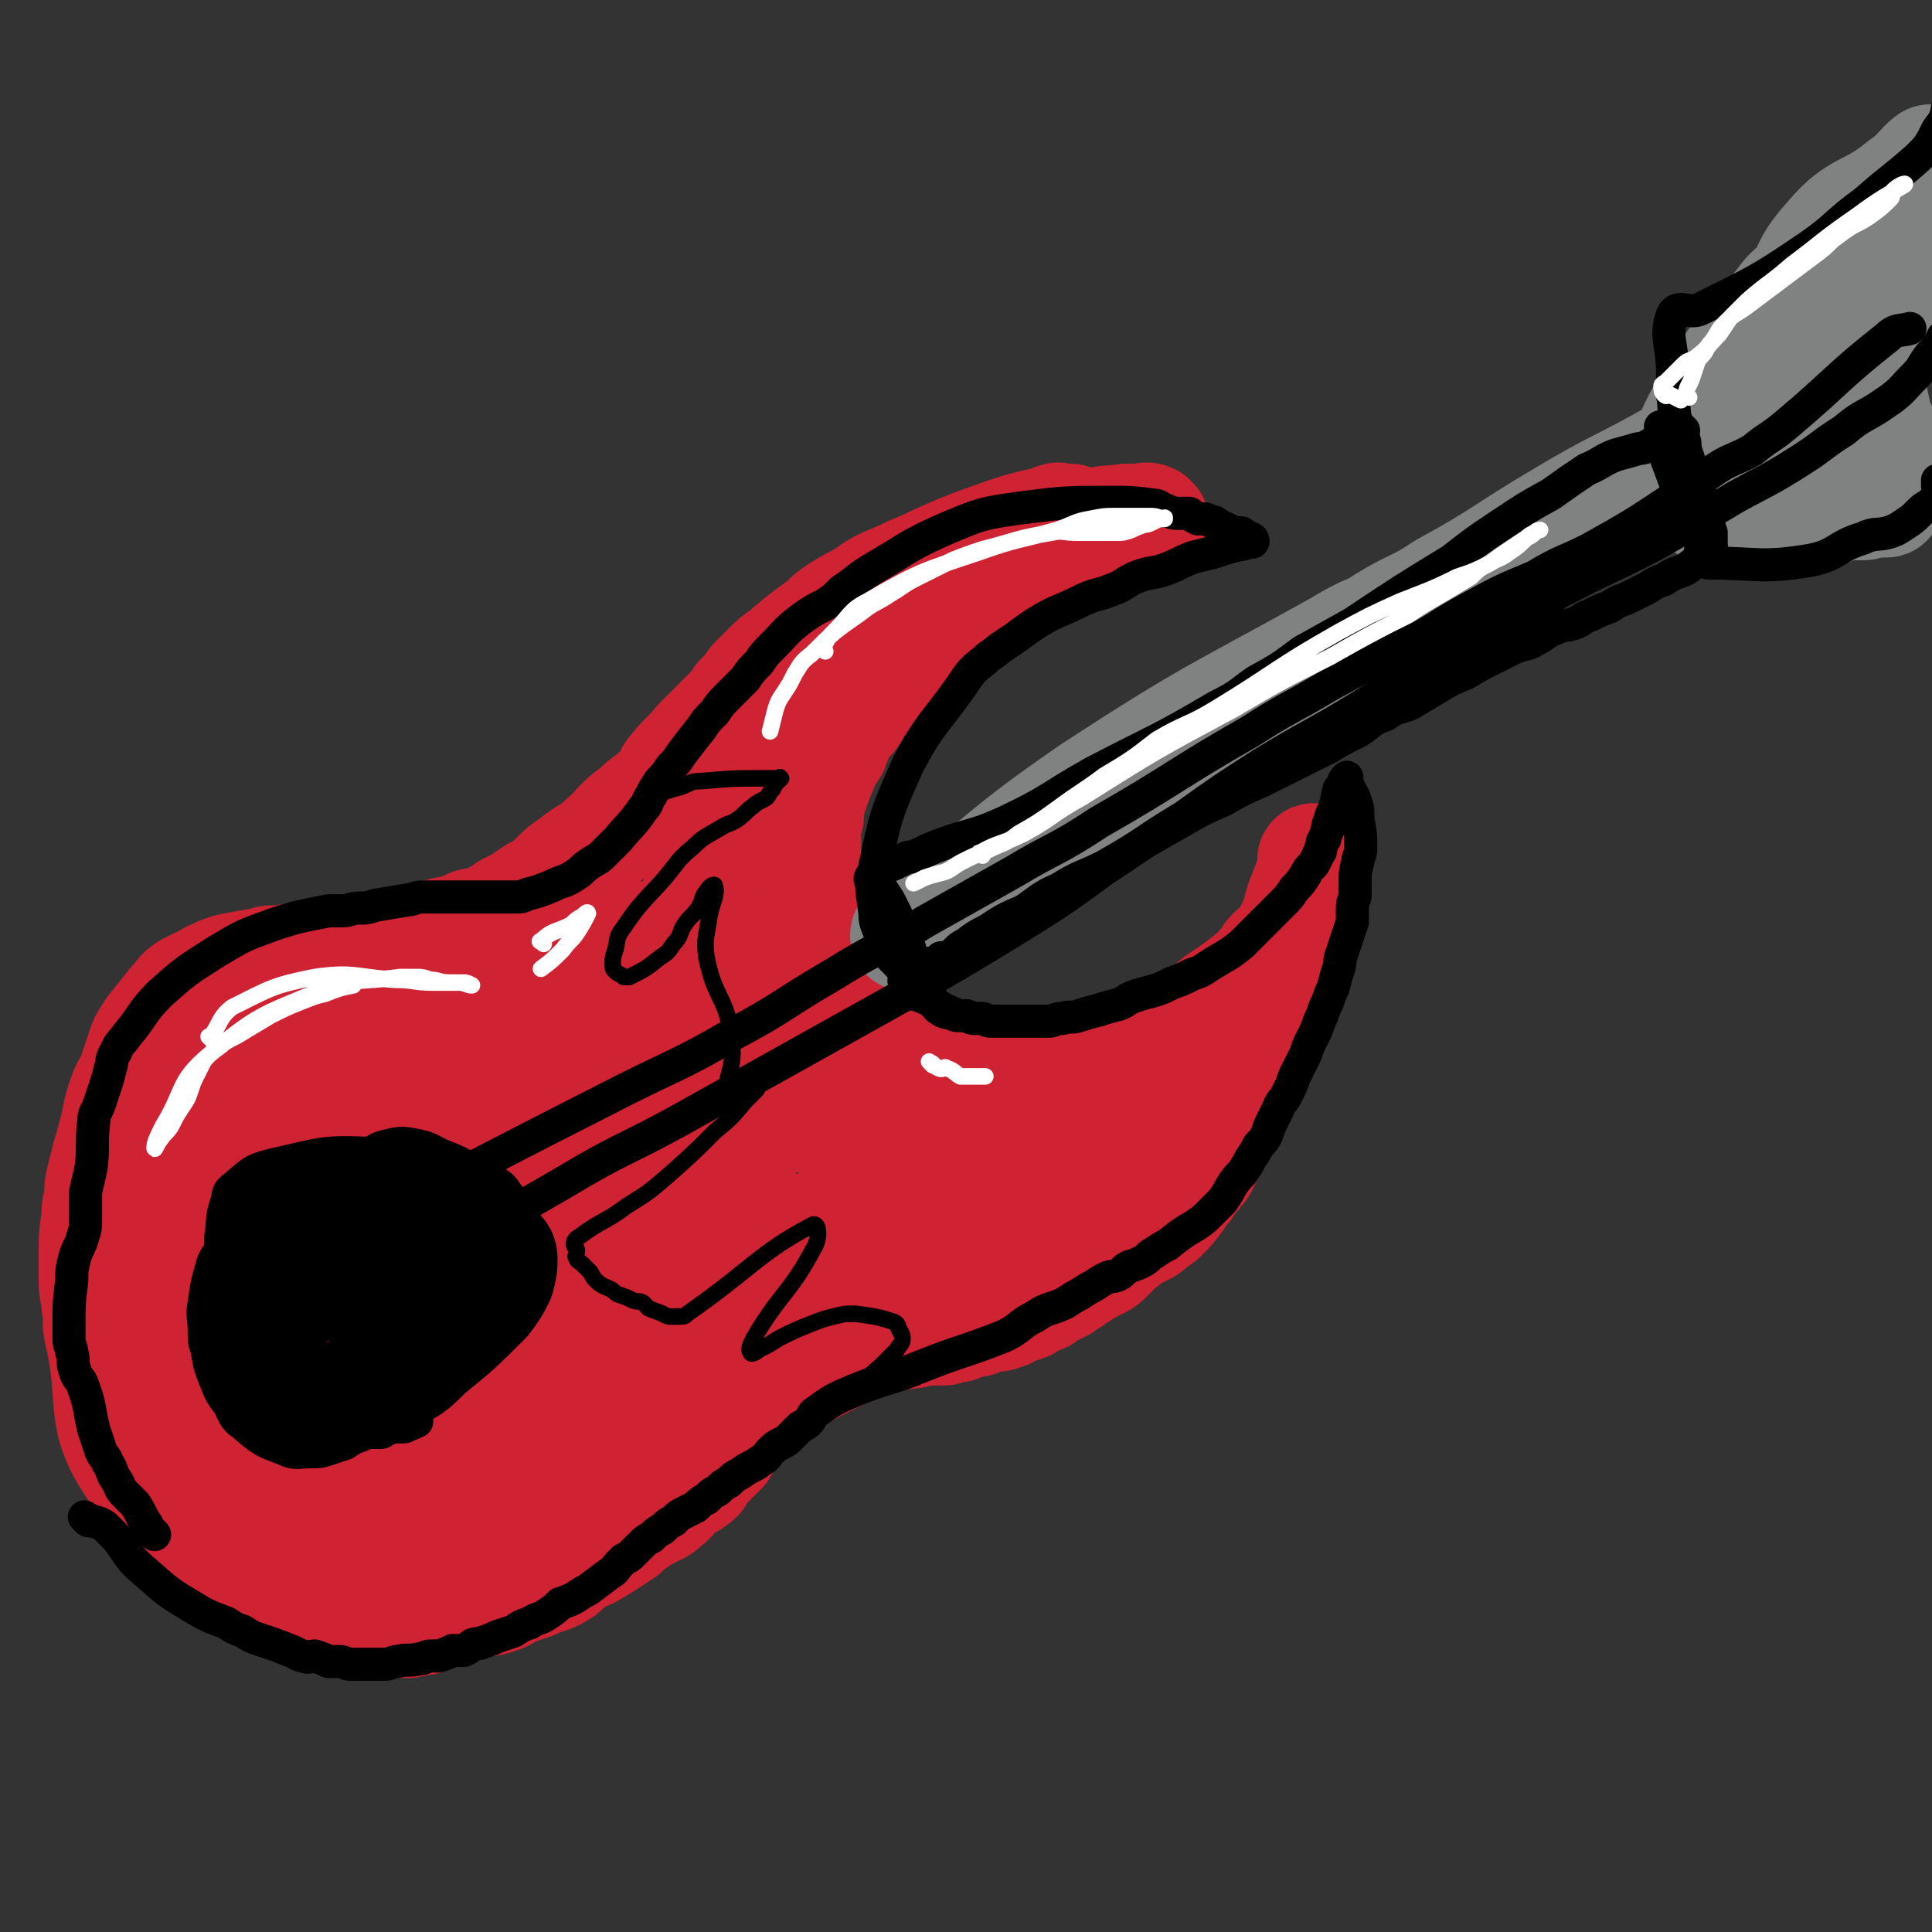
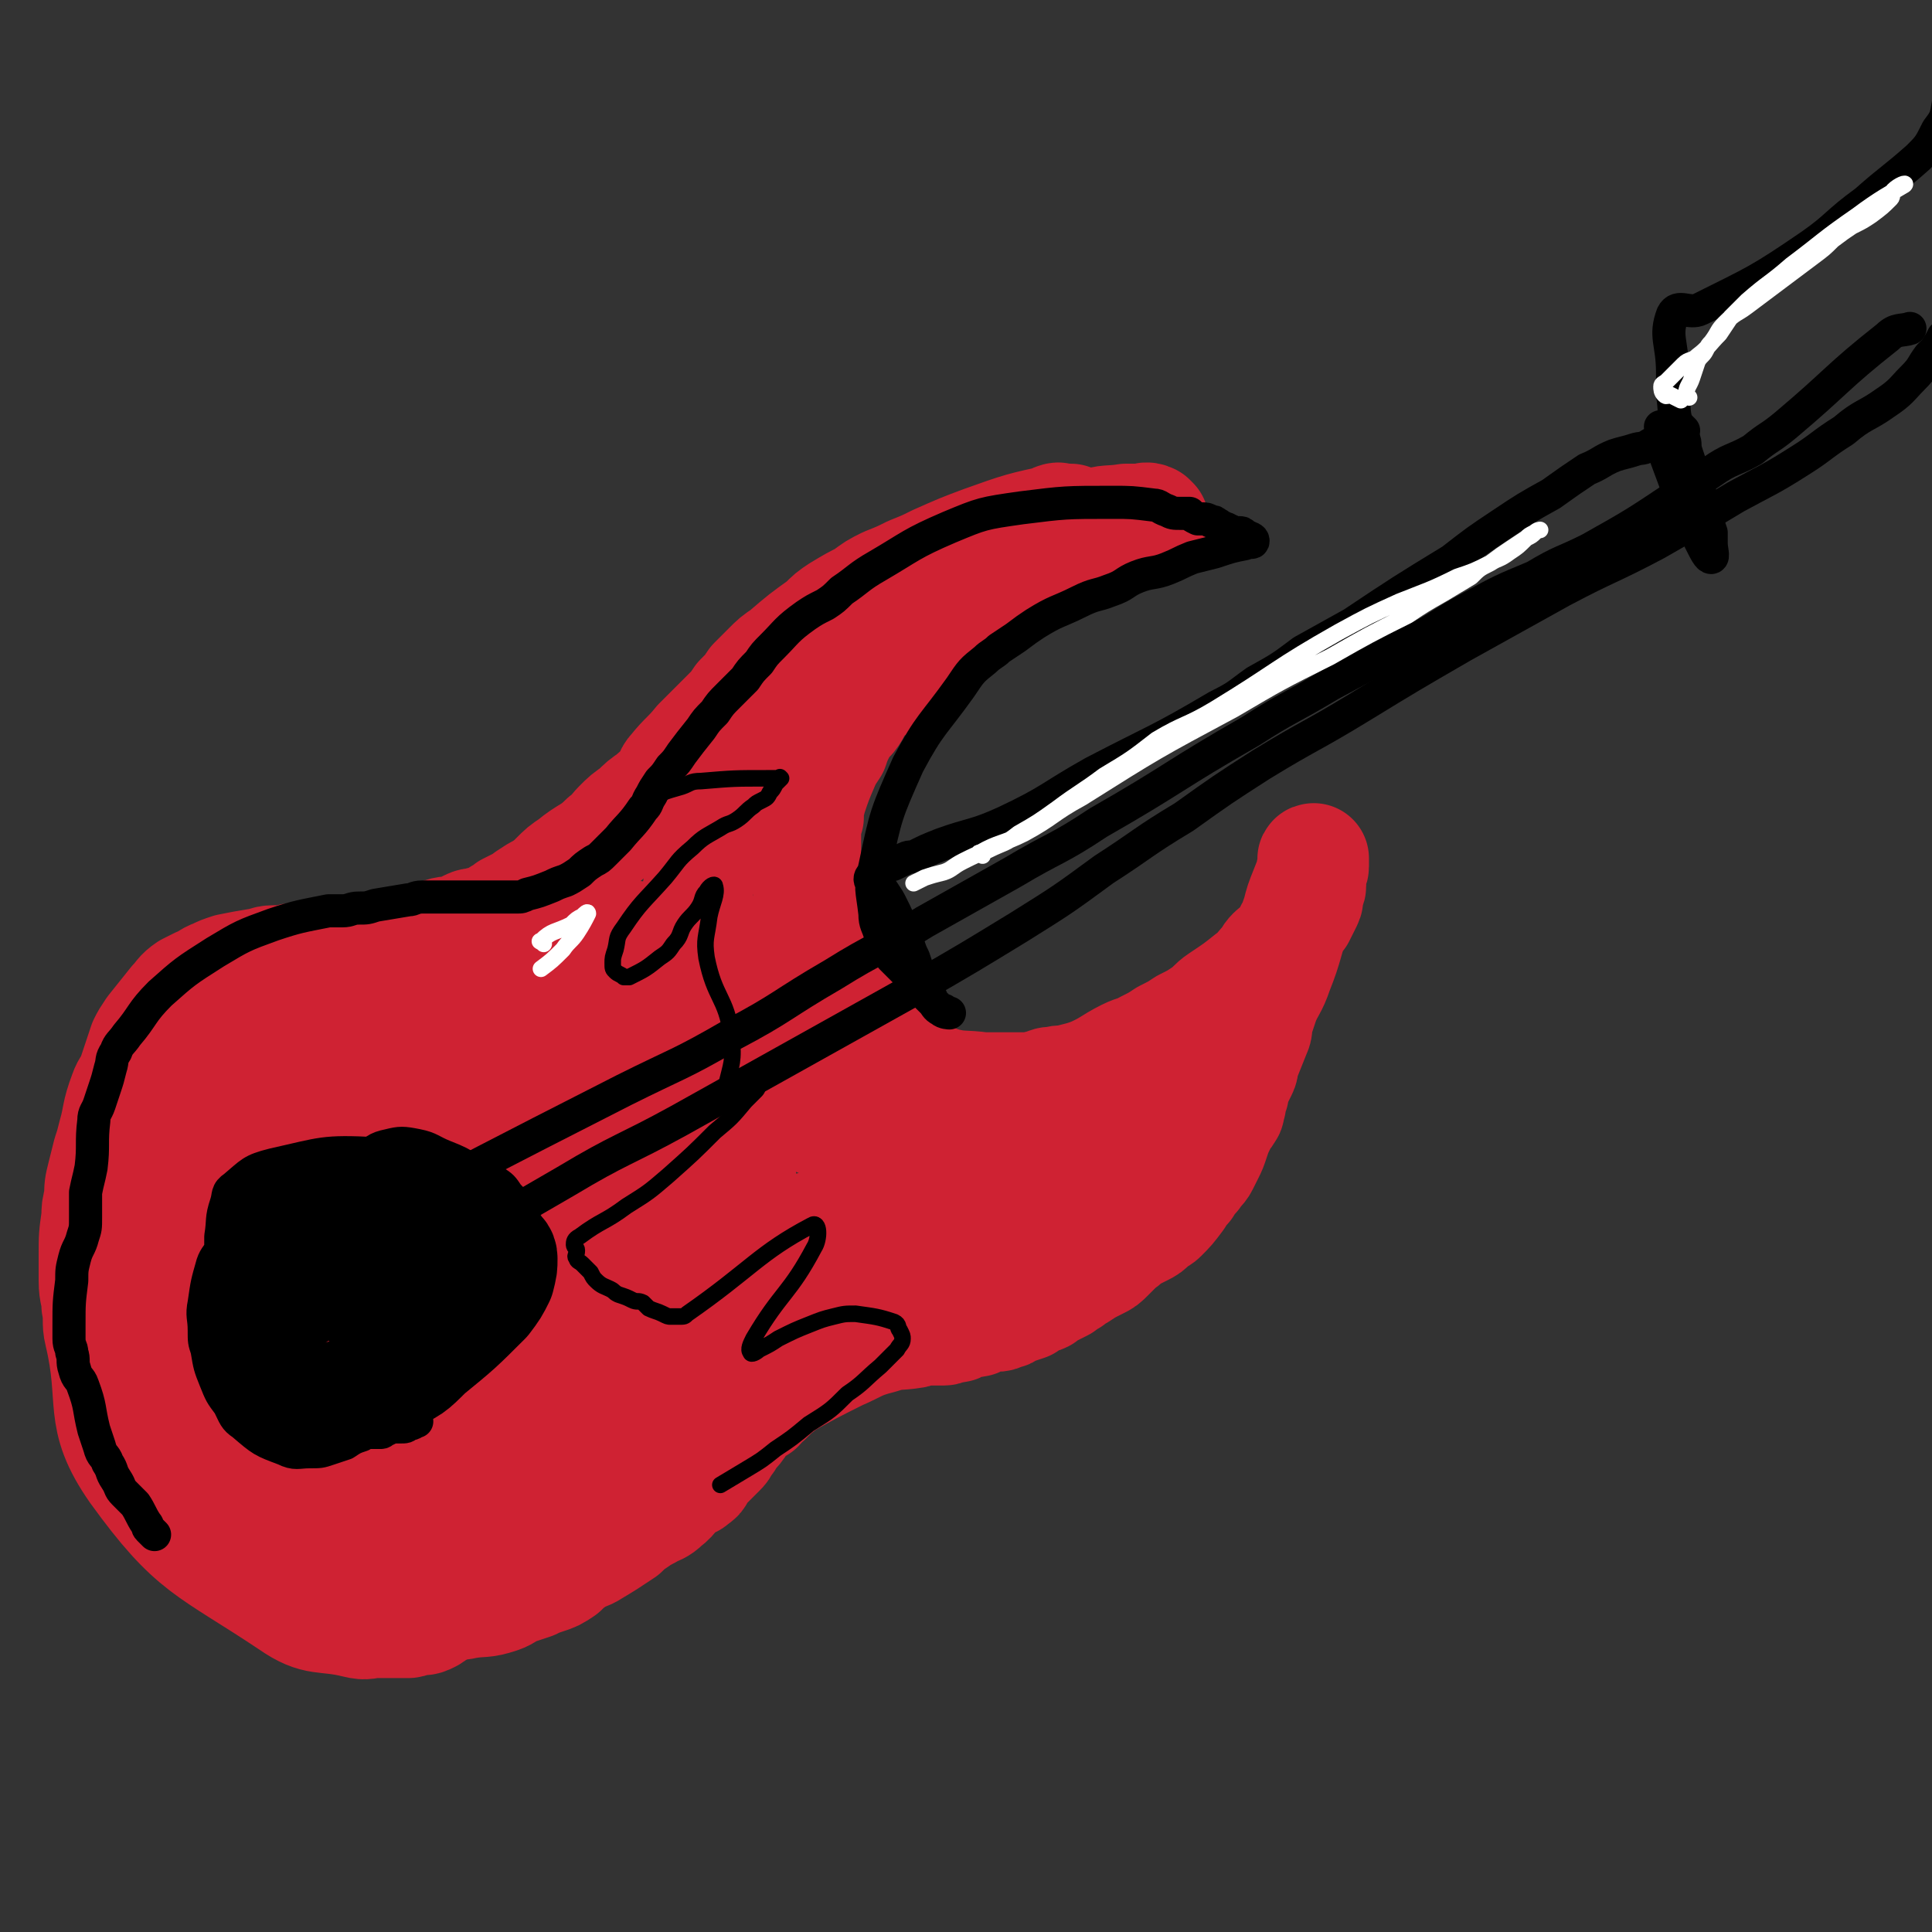
<svg xmlns="http://www.w3.org/2000/svg" viewBox="0 0 700 700" version="1.1">
  <rect x="0" y="0" width="700" height="700" fill="#333333" stroke="none" />
  <g fill="none" stroke="#CF2233" stroke-width="40" stroke-linecap="round" stroke-linejoin="round">
    <path d="M418,189c-1,-1 -1,-1 -1,-1 -2,-1 -2,0 -4,0 -3,0 -3,0 -5,0 -6,1 -7,0 -12,2 -10,4 -9,5 -18,11 -5,3 -5,3 -9,6 -5,3 -6,3 -10,6 -6,4 -6,4 -10,7 -5,4 -5,4 -9,7 -4,3 -4,3 -7,6 -6,6 -6,6 -12,12 -2,2 -2,2 -3,4 -3,2 -3,2 -5,4 -3,3 -2,3 -4,6 -2,3 -3,2 -4,5 -2,4 -2,4 -3,7 -2,3 -2,3 -3,5 -3,7 -3,7 -5,13 -1,4 -1,4 -1,7 -1,3 -1,3 -1,6 0,4 0,4 0,7 0,3 0,3 0,5 0,5 1,5 1,9 0,4 -1,4 0,8 2,8 2,7 5,14 1,4 2,4 3,7 2,3 1,3 3,6 2,3 2,3 4,5 2,3 2,3 4,5 7,8 6,9 14,16 7,5 7,5 15,8 7,2 8,1 15,2 5,0 5,0 9,0 3,0 3,0 5,0 2,0 2,0 3,0 3,0 3,-1 5,-1 2,-1 2,-1 4,-1 3,-1 3,0 6,-1 4,-1 4,-1 7,-2 7,-3 7,-4 13,-7 4,-2 4,-1 7,-3 4,-2 4,-2 7,-4 4,-2 4,-2 7,-4 4,-2 4,-2 7,-4 3,-2 3,-3 6,-5 6,-4 6,-4 11,-8 3,-2 3,-3 5,-5 2,-2 1,-2 3,-4 2,-2 3,-1 4,-3 1,-2 1,-2 2,-4 1,-2 1,-2 2,-3 1,-2 1,-2 2,-3 1,-2 1,-2 2,-4 1,-2 1,-2 1,-3 0,-1 0,-1 0,-2 0,-1 1,-1 1,-2 0,-2 0,-2 0,-3 0,-1 0,-1 0,-2 0,-1 1,-1 1,-2 0,-1 0,-1 0,-2 0,0 0,0 0,0 0,0 0,0 0,-1 -1,0 0,1 0,1 -1,5 -1,5 -3,10 -2,5 -2,5 -3,9 -4,11 -3,11 -7,21 -2,6 -3,6 -5,11 -1,3 -1,3 -2,6 -1,3 0,3 -1,5 -2,5 -2,5 -4,10 -1,2 0,2 -1,4 -1,2 -1,2 -2,4 -1,2 -1,2 -1,4 -1,2 -1,2 -1,4 -1,2 0,2 -1,3 -1,2 -1,1 -2,3 -2,4 -2,4 -3,7 -1,3 -1,3 -2,5 -1,2 -1,2 -2,4 -1,2 -2,2 -3,4 -2,2 -2,2 -3,4 -2,2 -2,2 -3,4 -3,4 -3,4 -6,7 -1,1 -2,1 -3,2 -2,2 -2,2 -4,3 -2,1 -2,1 -4,2 -2,1 -2,2 -4,3 -2,2 -2,2 -4,4 -2,2 -2,2 -4,3 -4,2 -4,2 -7,4 -2,1 -2,1 -3,2 -2,1 -2,1 -3,2 -2,1 -2,1 -4,2 -2,1 -2,1 -3,2 -2,1 -2,0 -3,1 -2,1 -2,1 -3,2 -3,1 -3,1 -6,2 -1,1 -1,1 -2,1 -2,1 -2,1 -3,1 -2,0 -2,0 -4,0 -1,0 -1,1 -2,1 -1,1 -1,1 -2,1 -1,0 -1,0 -2,0 -2,0 -2,0 -3,1 -1,1 -1,1 -2,1 -1,0 -1,0 -2,0 -1,0 -1,1 -2,1 -2,0 -2,0 -3,0 -1,0 -1,0 -2,0 -2,0 -2,0 -3,0 -2,0 -2,1 -3,1 -6,1 -6,0 -12,2 -8,2 -8,3 -15,6 -10,5 -10,5 -19,10 -4,3 -4,3 -7,6 -2,1 -2,2 -3,3 -2,1 -2,1 -3,2 -2,1 -2,2 -3,3 -2,3 -2,3 -4,5 -1,2 -1,2 -2,3 -1,2 -1,2 -2,3 -2,2 -2,2 -3,3 -2,2 -2,2 -3,3 -2,2 -1,3 -3,4 -2,2 -2,1 -4,2 -4,3 -3,4 -7,7 -2,2 -3,2 -5,3 -3,2 -3,1 -5,3 -3,2 -3,2 -5,4 -6,4 -6,4 -11,7 -3,2 -3,1 -6,3 -3,2 -3,2 -5,4 -3,2 -3,2 -6,3 -3,1 -3,1 -5,2 -3,1 -3,1 -6,2 -3,1 -3,2 -6,3 -6,2 -6,1 -12,2 -4,1 -4,0 -8,1 -4,0 -4,1 -7,1 -4,0 -4,0 -8,0 -4,0 -4,0 -7,0 -4,0 -5,0 -8,-1 -9,-3 -9,-3 -17,-6 -5,-2 -5,-2 -9,-4 -5,-3 -4,-3 -8,-5 -4,-3 -4,-3 -8,-5 -4,-3 -4,-2 -7,-5 -7,-6 -7,-6 -13,-12 -4,-4 -4,-4 -6,-7 -3,-5 -3,-5 -5,-9 -8,-17 -11,-16 -14,-33 -3,-18 0,-18 0,-36 0,-15 -1,-16 0,-31 1,-9 2,-9 4,-18 2,-8 2,-8 5,-16 1,-4 1,-4 3,-7 2,-4 3,-4 5,-7 3,-3 2,-3 5,-6 3,-3 3,-3 6,-5 3,-2 3,-2 5,-4 3,-2 3,-2 6,-3 7,-4 7,-4 14,-7 4,-2 4,-2 8,-3 4,-1 4,-1 8,-2 4,-1 4,-1 7,-2 3,-1 3,-1 6,-1 4,-1 4,0 7,-1 3,-1 3,-1 5,-2 6,-2 6,-1 11,-3 3,-1 3,-1 5,-2 3,-1 3,-1 6,-2 3,-1 3,0 6,-1 2,-1 2,-1 4,-2 2,-1 2,0 4,-1 4,-1 4,-1 7,-3 2,-1 2,-1 3,-2 2,-1 2,-1 4,-2 2,-1 2,-1 3,-2 3,-2 3,-2 5,-3 3,-2 3,-2 5,-4 3,-3 3,-3 6,-5 6,-5 7,-4 12,-9 3,-2 3,-3 5,-5 3,-3 3,-3 6,-5 3,-3 3,-3 6,-5 3,-3 3,-2 5,-5 2,-2 1,-3 3,-5 4,-5 5,-5 9,-10 3,-3 3,-3 5,-5 3,-3 3,-3 5,-5 3,-3 3,-3 5,-6 3,-3 3,-3 5,-6 3,-3 3,-3 5,-5 3,-3 3,-3 6,-5 7,-6 7,-6 14,-11 3,-3 3,-3 6,-5 5,-3 5,-3 9,-5 4,-3 4,-3 8,-5 5,-2 5,-2 9,-4 5,-2 5,-2 9,-4 9,-4 9,-4 17,-7 14,-5 14,-5 28,-8 2,0 4,0 4,0 0,0 -2,0 -4,0 -1,0 -2,0 -2,0 0,0 2,-1 2,0 1,1 1,2 1,4 " />
    <path d="M292,255c-1,-1 -1,-2 -1,-1 -3,3 -3,3 -6,7 -2,3 -3,3 -4,5 -8,13 -8,13 -15,26 -6,11 -7,11 -11,23 -2,5 -2,6 -3,12 -1,6 0,6 -1,12 -1,5 -2,5 -2,10 0,5 -1,5 0,9 1,3 1,3 2,5 6,11 5,11 12,21 5,5 5,4 11,8 5,5 5,5 12,8 7,5 7,5 15,8 8,4 7,4 16,7 8,3 8,2 17,4 8,2 8,3 16,3 14,1 14,0 28,-1 6,0 6,-1 11,-2 5,-1 5,-2 10,-3 4,-2 4,-2 8,-3 3,-1 3,-1 6,-2 2,-1 1,-2 3,-3 2,-1 4,-1 4,-1 0,0 -3,1 -5,1 -4,1 -4,0 -7,1 -5,1 -5,2 -9,2 -5,1 -5,0 -10,0 -7,0 -7,0 -14,0 -7,0 -7,0 -15,0 -7,-1 -7,-1 -14,-2 -7,-1 -7,-1 -14,-2 -6,-1 -6,-1 -12,-3 -10,-4 -10,-3 -20,-8 -5,-3 -5,-3 -9,-6 -3,-3 -3,-4 -5,-7 -3,-3 -3,-3 -5,-6 -2,-4 -2,-4 -3,-8 -2,-4 -2,-4 -3,-7 -3,-8 -3,-8 -6,-16 0,-1 0,-2 -1,-2 -9,-2 -10,-1 -19,-2 -11,-1 -10,-2 -20,-3 -5,0 -5,0 -9,0 -4,0 -4,0 -7,0 -4,0 -4,0 -7,0 -3,0 -3,-1 -5,-1 -5,-1 -5,-1 -10,-1 -2,0 -2,0 -3,0 -2,0 -2,0 -4,0 -1,0 -1,0 -2,0 -2,0 -2,0 -3,0 -1,0 -1,1 -2,1 -2,0 -2,0 -3,0 -2,0 -2,0 -3,0 -2,0 -2,1 -3,1 -2,0 -2,0 -4,0 -2,0 -2,0 -4,0 -2,0 -2,0 -4,0 -4,1 -4,2 -8,3 -3,1 -3,0 -5,0 -4,1 -4,1 -7,2 -3,0 -3,0 -5,0 -3,0 -3,0 -6,1 -6,1 -6,1 -11,2 -3,0 -3,0 -6,0 -3,0 -3,1 -5,1 -2,0 -2,0 -4,0 -3,0 -3,1 -5,1 -6,1 -6,1 -11,2 -3,1 -3,1 -5,2 -3,1 -3,2 -6,3 -2,1 -2,1 -4,2 -3,2 -3,3 -5,5 -4,5 -4,5 -8,10 -2,3 -2,3 -3,5 -1,3 -1,3 -2,6 -1,3 -1,3 -2,6 -1,3 -2,3 -3,6 -3,8 -2,8 -4,15 -1,4 -1,4 -2,7 -1,4 -1,4 -2,8 -1,4 -1,4 -1,8 -1,4 -1,4 -1,7 -1,7 -1,7 -1,14 0,5 0,5 0,9 0,5 1,5 1,9 1,5 0,6 1,10 6,25 -1,30 13,50 21,29 26,28 56,48 10,7 12,4 24,7 4,1 4,0 7,0 2,0 2,0 3,0 1,0 1,0 2,0 1,0 1,0 2,0 2,0 2,0 3,0 1,0 1,0 2,0 1,0 1,-1 2,-1 1,0 1,0 2,0 2,0 2,0 4,-1 2,-1 1,-2 3,-3 2,-2 3,-1 5,-2 3,-1 3,-1 5,-2 3,-1 3,-2 5,-3 2,-1 2,-1 4,-2 3,-2 3,-1 5,-3 4,-3 5,-3 8,-7 2,-2 2,-2 3,-4 3,-3 3,-3 5,-6 3,-4 3,-4 6,-7 4,-5 4,-5 8,-9 5,-6 5,-5 9,-11 9,-9 9,-9 17,-19 4,-5 5,-5 8,-11 4,-4 3,-4 6,-8 3,-4 2,-4 5,-7 2,-3 3,-3 5,-5 3,-4 3,-4 6,-7 7,-7 7,-7 14,-12 4,-3 4,-2 8,-3 4,-1 4,-1 8,-2 5,-1 5,-1 11,-2 25,-4 25,-4 51,-7 12,-2 17,-3 24,-3 2,0 -2,2 -5,2 -11,2 -11,1 -22,3 -9,2 -9,1 -18,3 -11,3 -11,4 -21,7 -10,4 -10,4 -20,7 -9,4 -9,4 -19,8 -11,5 -11,5 -22,10 -7,4 -7,4 -15,8 -10,6 -10,5 -20,11 -2,1 -4,3 -4,3 0,0 1,-1 2,-2 4,-2 5,-2 8,-4 8,-5 7,-5 14,-10 16,-11 16,-10 32,-21 15,-9 15,-10 29,-19 14,-8 14,-7 28,-16 10,-6 10,-6 20,-12 7,-5 12,-7 16,-8 1,-1 -4,1 -7,3 -4,2 -4,2 -7,4 -6,4 -6,4 -12,7 -9,4 -9,5 -18,8 -8,4 -8,3 -17,6 -7,3 -7,4 -15,6 -5,2 -5,3 -11,3 -7,0 -8,0 -13,-2 -2,-1 -1,-2 -1,-4 0,-3 0,-3 0,-5 0,-3 0,-3 0,-5 0,-4 0,-4 -1,-7 -1,-4 -1,-4 -2,-7 -2,-4 -2,-4 -4,-8 -2,-4 -2,-4 -4,-8 -3,-5 -3,-5 -5,-9 -4,-9 -4,-9 -7,-17 -2,-4 -2,-4 -3,-8 -2,-4 -1,-5 -3,-8 -2,-3 -2,-3 -4,-6 -2,-3 -1,-3 -3,-5 -1,-1 -2,-1 -3,-1 -1,0 0,1 0,2 0,9 -2,9 0,17 9,41 2,45 21,81 15,27 26,26 46,43 2,2 0,-3 -1,-5 -2,-5 -2,-5 -4,-9 -2,-3 -2,-3 -3,-6 -2,-4 -2,-4 -3,-7 -2,-4 -2,-4 -4,-8 -3,-7 -3,-7 -6,-14 -1,-3 -2,-3 -3,-6 -1,-3 -1,-3 -2,-6 -1,-3 0,-3 -1,-5 -1,-1 -1,-1 -2,-2 -1,-2 -1,-2 -2,-3 -3,-4 -3,-4 -6,-7 -2,-3 -2,-3 -4,-5 -2,-2 -2,-2 -4,-4 -2,-3 -2,-3 -4,-5 -3,-4 -2,-4 -4,-8 -2,-4 -2,-4 -4,-8 -2,-3 -2,-3 -4,-6 -3,-6 -3,-6 -6,-11 -1,-2 -2,-2 -3,-3 -2,-2 -2,-2 -4,-3 -2,-1 -2,-1 -3,-2 -3,-1 -3,-1 -5,-2 -2,-1 -2,-1 -3,-1 -2,0 -2,0 -4,0 -3,0 -3,0 -5,0 -3,0 -3,0 -5,0 -3,0 -3,1 -5,1 -3,0 -3,0 -5,0 -3,0 -3,0 -5,0 -4,1 -4,1 -8,2 -2,1 -2,0 -4,1 -3,1 -3,1 -5,2 -3,1 -3,1 -5,2 -5,2 -5,1 -9,3 -5,2 -4,2 -8,4 -9,5 -9,4 -17,9 -14,10 -17,8 -27,21 -8,10 -6,12 -9,24 -3,14 -2,14 -4,27 -1,7 -1,7 -1,14 0,5 -1,5 -1,9 0,4 0,4 0,8 1,12 0,12 2,23 1,5 2,4 3,9 2,5 1,5 3,9 2,4 2,4 4,8 3,5 3,5 5,9 2,4 1,4 3,7 2,4 3,4 5,8 1,1 0,2 1,2 1,0 1,-1 2,-2 1,-1 1,-1 2,-2 1,-1 1,-2 1,-3 0,-2 0,-2 -1,-3 -1,-2 -1,-2 -3,-3 -2,-2 -2,-2 -4,-3 -3,-3 -4,-2 -6,-5 -5,-5 -5,-5 -8,-11 -6,-7 -6,-8 -10,-16 -5,-7 -5,-6 -8,-14 -5,-12 -5,-12 -8,-26 -1,-5 -1,-6 -1,-12 0,-5 1,-5 1,-11 0,-4 -1,-4 0,-8 1,-5 1,-5 3,-10 2,-6 2,-6 5,-10 6,-8 6,-9 12,-15 3,-3 4,-3 7,-4 4,-2 4,-2 8,-3 5,-1 6,0 11,-1 6,-1 6,-1 13,-2 24,-5 24,-4 48,-10 5,-1 11,-6 9,-4 -9,6 -17,7 -30,20 -15,15 -14,17 -27,36 -6,9 -6,9 -11,19 -5,8 -4,9 -7,18 -3,9 -3,9 -5,18 -2,8 -3,8 -3,17 0,11 0,12 3,22 1,3 2,2 4,3 1,1 2,0 3,0 1,-1 2,0 2,-1 5,-6 5,-6 8,-13 6,-10 6,-10 11,-21 6,-12 6,-12 12,-23 14,-29 14,-29 28,-57 6,-12 5,-12 11,-24 4,-7 5,-6 8,-13 1,-3 2,-5 2,-6 0,-1 -1,0 -2,1 -2,3 -1,3 -3,6 -3,6 -3,6 -7,12 -7,9 -8,8 -14,18 -14,19 -16,18 -28,38 -9,16 -8,17 -14,33 -6,14 -7,14 -9,28 -3,21 -4,23 -1,42 1,4 3,3 7,5 2,1 2,0 4,0 16,-5 17,-4 32,-11 17,-9 17,-9 32,-21 14,-12 15,-11 25,-26 17,-26 16,-27 28,-55 4,-10 3,-10 5,-21 1,-6 1,-7 2,-14 1,-6 1,-6 1,-12 0,-6 0,-6 -1,-11 0,-1 0,-1 -1,-2 -1,-2 -1,-2 -3,-3 -4,-1 -5,-2 -8,-1 -4,1 -4,2 -6,4 -4,4 -4,4 -8,9 -5,7 -6,7 -11,14 -8,13 -9,13 -16,26 -12,25 -13,25 -22,50 -4,10 -3,10 -4,21 -1,8 0,8 0,16 0,6 -1,9 0,12 0,1 1,-2 2,-4 4,-5 4,-5 6,-11 24,-60 26,-62 46,-121 1,-1 -3,-1 -3,1 -25,53 -25,54 -47,110 -2,5 -3,10 -1,11 1,1 4,-3 7,-8 6,-8 4,-9 10,-18 6,-12 8,-11 14,-23 5,-8 8,-12 8,-16 0,-2 -4,1 -7,3 -4,2 -4,2 -8,4 -7,3 -7,3 -13,6 -8,4 -8,5 -17,8 -8,4 -8,4 -17,6 -5,1 -6,2 -11,0 -4,-2 -4,-3 -5,-6 -2,-6 -1,-7 -1,-13 0,-4 1,-4 1,-9 1,-6 1,-6 1,-11 0,-6 0,-6 0,-11 0,-5 0,-5 0,-9 0,-4 0,-4 -1,-8 -1,-5 -2,-8 -4,-9 -1,-1 -1,2 -1,4 -1,5 -1,5 -1,11 0,6 0,6 0,12 0,15 0,15 0,29 1,12 1,12 2,24 1,9 1,9 2,18 1,8 1,8 2,15 1,7 -1,12 1,14 1,1 3,-3 5,-7 2,-5 2,-5 3,-10 2,-6 2,-6 3,-11 2,-5 1,-5 3,-10 2,-5 1,-6 3,-9 6,-9 8,-9 15,-17 " />
  </g>
  <g fill="none" stroke="#808282" stroke-width="40" stroke-linecap="round" stroke-linejoin="round">
-     <path d="M330,339c-1,-1 -1,-1 -1,-1 -1,-1 0,0 0,0 0,0 0,0 0,0 34,-26 32,-28 67,-52 43,-28 44,-27 89,-52 13,-8 14,-6 28,-13 13,-7 13,-8 26,-15 11,-6 12,-5 23,-12 11,-6 11,-6 22,-13 17,-10 16,-11 33,-22 8,-5 8,-4 16,-9 7,-5 7,-5 14,-9 6,-5 6,-5 11,-9 4,-3 4,-3 7,-6 3,-3 3,-3 6,-5 3,-2 4,-3 5,-3 0,-1 -2,1 -3,2 -1,1 0,1 -1,2 -1,1 -2,1 -3,2 -1,1 -1,1 -1,2 0,0 0,0 0,0 -1,2 -1,2 -2,3 -1,1 0,1 -1,2 -1,1 -1,0 -2,1 -1,1 -1,1 -2,2 -1,1 0,1 -1,2 -1,1 -2,1 -3,2 -4,2 -4,2 -7,4 -2,1 -2,0 -4,1 -3,1 -3,1 -5,2 -17,9 -17,10 -33,19 -21,12 -22,11 -42,23 -22,13 -21,14 -43,26 -9,6 -9,5 -18,10 -12,7 -11,8 -23,14 -5,4 -6,4 -11,7 -6,4 -6,4 -11,7 -5,3 -6,3 -10,6 -5,3 -5,4 -10,7 -11,7 -12,6 -23,13 -4,3 -4,4 -8,7 -5,4 -5,3 -9,6 -5,4 -5,4 -10,7 -5,3 -5,3 -9,5 -4,2 -4,2 -8,4 -3,2 -3,2 -5,3 -7,4 -7,4 -13,7 -3,2 -3,2 -6,4 -3,2 -3,2 -5,3 -3,2 -3,1 -5,3 -2,1 -2,1 -3,3 -1,1 -1,2 -2,3 -2,3 -3,2 -5,5 -1,1 -1,2 -1,2 1,0 2,-1 3,-2 3,-1 3,-1 5,-2 3,-2 3,-2 5,-4 8,-7 8,-7 17,-14 7,-5 7,-5 15,-10 10,-6 10,-6 20,-12 39,-23 38,-23 77,-44 33,-19 33,-19 67,-37 27,-15 27,-15 54,-30 7,-4 7,-5 14,-8 2,-1 2,0 4,-1 2,-1 2,-1 3,-2 2,-1 2,-1 4,-2 1,-1 1,-1 2,-2 2,-1 2,-1 3,-2 1,-1 2,0 3,-1 3,-2 3,-2 6,-4 3,-2 3,-2 5,-3 2,-1 2,-1 4,-2 3,-2 2,-3 5,-5 2,-2 3,-1 5,-3 5,-4 4,-4 9,-8 2,-2 3,-1 5,-3 2,-2 1,-2 3,-4 1,-2 1,-2 3,-3 2,-1 3,-1 5,-2 4,-2 4,-2 8,-5 1,-1 1,-1 2,-2 1,-1 1,-2 1,-3 1,-1 1,-1 1,-2 1,-2 1,-2 2,-3 1,-1 2,-1 2,-2 0,-1 0,-1 0,-2 0,-1 0,-1 0,-2 0,-1 0,-1 -1,-2 -2,-2 -2,-2 -4,-3 -1,-1 -1,-1 -2,-1 -2,-1 -2,0 -3,-1 -1,0 -1,-1 -2,-1 -3,0 -3,0 -5,0 -4,0 -4,0 -7,0 -3,0 -3,0 -5,0 -2,0 -2,0 -4,0 -2,1 -2,1 -4,2 -5,4 -5,4 -8,8 -13,17 -15,16 -25,34 -8,13 -9,16 -10,30 0,5 3,7 7,9 5,2 6,0 11,1 2,0 2,1 4,1 2,0 2,0 4,0 3,0 3,1 5,1 2,0 2,0 4,0 3,0 3,0 6,0 2,0 2,0 4,0 1,0 1,0 2,0 2,0 2,0 3,0 3,-1 3,-1 5,-2 2,-1 2,-1 3,-1 2,0 2,0 4,0 2,0 2,0 3,0 2,0 2,-1 4,-1 2,0 2,0 4,0 1,0 1,0 1,-1 1,-1 2,-1 1,-2 -1,-1 -1,-1 -3,-2 -2,-1 -2,0 -4,-1 -2,-1 -2,-2 -4,-2 -3,-1 -3,1 -5,0 -2,-1 -1,-2 -3,-3 -3,-2 -3,-2 -6,-4 -2,-1 -2,-1 -4,-2 -2,-1 -2,-1 -3,-3 -2,-2 -2,-2 -3,-5 -1,-3 -2,-3 -2,-5 -1,-9 -1,-9 -1,-18 0,-5 0,-5 1,-10 1,-5 -1,-6 1,-10 6,-15 4,-17 14,-28 10,-12 14,-9 26,-19 6,-4 7,-7 10,-9 1,-1 0,2 -1,4 -1,2 -2,2 -3,3 -1,1 -1,1 -1,2 -1,2 0,2 -1,3 -1,2 -2,2 -3,4 -1,1 -1,2 -1,3 -2,4 -2,4 -3,7 -1,4 -1,4 -2,8 -3,11 -4,10 -6,21 -1,4 -1,4 -1,9 0,5 -1,5 0,10 1,10 1,10 3,19 1,4 2,4 3,7 1,3 0,4 2,6 2,4 3,4 6,7 1,2 2,2 2,3 0,1 -1,0 -2,0 -1,0 -1,0 -2,0 -2,0 -2,0 -3,0 " />
-   </g>
+     </g>
  <g fill="none" stroke="#000000" stroke-width="12" stroke-linecap="round" stroke-linejoin="round">
-     <path d="M32,551c-1,-1 -1,-1 -1,-1 -1,-1 0,0 0,0 0,0 0,0 0,0 4,2 4,1 7,3 2,2 2,2 4,4 5,6 4,7 10,12 9,8 9,8 19,14 5,3 6,3 11,5 3,2 3,2 6,3 3,2 3,2 6,3 6,2 6,2 11,4 3,1 3,2 5,2 2,1 2,0 4,0 3,1 3,1 5,2 2,0 2,0 4,0 2,0 2,1 4,1 2,0 2,0 4,0 1,0 1,0 2,0 2,0 2,0 3,0 2,0 2,0 3,0 3,0 3,-1 5,-1 4,-1 4,0 8,-1 2,0 2,-1 4,-1 2,0 2,0 3,0 3,-1 3,-1 5,-2 2,0 2,0 4,0 2,-1 2,-1 3,-2 2,-1 2,0 4,-1 3,-1 3,-1 5,-2 3,-1 3,-1 6,-2 3,-2 3,-2 6,-3 3,-2 3,-1 6,-3 3,-2 3,-2 5,-4 3,-1 3,-1 5,-2 3,-2 3,-2 5,-3 4,-3 4,-3 8,-6 2,-1 2,-2 3,-3 1,-1 1,-1 2,-2 2,-1 2,-1 3,-2 2,-2 2,-2 3,-3 2,-2 2,-2 4,-3 2,-2 2,-2 4,-3 2,-2 2,-2 4,-3 2,-2 2,-2 4,-3 2,-1 2,-1 4,-2 2,-2 2,-2 4,-3 2,-2 2,-2 4,-3 2,-2 2,-2 4,-3 2,-2 2,-2 4,-3 4,-3 4,-2 8,-5 2,-1 2,-2 3,-3 2,-2 2,-2 4,-3 2,-1 2,-1 3,-2 1,-1 1,-1 2,-2 1,-1 1,-1 2,-2 2,-1 2,-1 3,-2 1,-1 1,-2 2,-3 7,-5 7,-5 14,-8 12,-5 13,-4 25,-9 15,-6 15,-5 30,-11 6,-3 5,-4 11,-7 3,-2 3,-2 6,-3 3,-1 3,-1 5,-2 3,-2 3,-2 5,-3 3,-2 3,-2 5,-3 3,-2 3,-2 5,-3 2,-1 2,0 4,-1 2,-1 2,-2 4,-3 3,-1 3,-1 5,-2 2,-1 2,-2 4,-3 3,-2 3,-2 5,-3 5,-4 5,-4 10,-7 3,-2 3,-2 5,-4 3,-3 3,-3 5,-5 2,-3 2,-3 3,-5 2,-3 2,-3 4,-5 2,-3 2,-3 3,-5 2,-3 2,-3 3,-5 2,-2 2,-2 3,-4 1,-3 1,-3 2,-5 1,-2 1,-2 2,-4 1,-3 2,-3 3,-5 2,-4 2,-4 3,-7 1,-2 1,-2 2,-4 1,-2 1,-2 2,-4 1,-3 1,-3 2,-5 1,-2 1,-2 2,-4 1,-3 1,-3 2,-5 1,-3 1,-3 2,-5 1,-3 1,-3 2,-5 1,-4 1,-4 2,-7 1,-3 0,-3 1,-5 1,-3 1,-3 2,-6 1,-3 1,-3 2,-6 0,-3 0,-3 0,-5 0,-3 1,-3 1,-5 0,-2 0,-2 0,-4 0,-4 0,-4 1,-8 0,-2 1,-2 1,-4 0,-6 0,-6 -1,-11 0,-4 0,-4 -1,-7 -1,-3 -2,-3 -3,-7 0,-1 0,-2 0,-1 -1,0 -1,1 -2,3 -1,1 -1,1 -1,2 -1,2 0,2 -1,4 0,2 0,2 -1,3 -1,2 -1,2 -1,3 -1,2 -1,2 -1,4 -1,2 -1,2 -1,3 -1,1 -1,1 -1,2 -1,2 0,2 -1,3 -1,2 -1,2 -2,4 -2,2 -2,2 -3,4 -2,3 -2,3 -4,5 -2,3 -2,3 -4,5 -3,3 -3,3 -5,5 -3,3 -3,3 -5,5 -3,3 -3,3 -5,5 -6,5 -6,4 -12,8 -3,2 -3,2 -6,3 -4,2 -4,2 -7,3 -4,2 -4,2 -7,3 -4,1 -4,1 -7,2 -3,1 -3,2 -6,3 -4,1 -4,1 -7,2 -4,1 -4,1 -7,2 -3,1 -3,0 -6,1 -3,0 -3,1 -5,1 -3,0 -3,0 -5,0 -2,0 -2,0 -4,0 -3,0 -3,0 -5,0 -4,0 -4,0 -7,0 -2,0 -2,-1 -3,-1 -2,0 -2,0 -3,0 -2,0 -2,-1 -3,-1 -1,0 -1,0 -2,0 -2,0 -2,0 -3,-1 -5,-2 -5,-3 -9,-5 -4,-2 -5,-1 -7,-4 -2,-2 -2,-4 0,-5 2,-3 3,-3 7,-4 1,0 1,0 2,0 2,-1 2,-1 3,-2 1,0 1,0 2,0 2,-1 2,-1 3,-2 2,-2 2,-2 4,-3 4,-3 4,-3 8,-5 6,-4 6,-4 13,-7 6,-4 6,-5 13,-8 8,-5 8,-4 16,-8 7,-4 7,-4 15,-9 7,-4 7,-4 14,-8 7,-4 7,-4 14,-7 7,-4 7,-4 14,-7 12,-6 12,-6 24,-12 5,-3 5,-3 11,-6 5,-3 4,-4 10,-6 4,-3 4,-2 9,-4 5,-3 5,-3 10,-6 5,-3 5,-3 10,-5 5,-3 5,-3 9,-5 4,-2 4,-2 8,-4 4,-2 5,-1 8,-3 4,-2 4,-3 7,-4 4,-2 4,-1 7,-2 3,-1 3,-2 6,-3 4,-2 4,-2 7,-3 3,-2 3,-2 6,-3 4,-2 4,-2 8,-4 3,-2 3,-2 6,-3 3,-2 3,-2 6,-3 3,-1 3,-2 5,-3 2,-1 2,-1 4,-2 1,0 2,0 2,0 0,0 -1,0 -2,-1 -1,0 -2,-1 -2,-1 0,0 0,1 1,2 1,1 1,2 2,2 18,0 19,2 37,-1 10,-2 9,-5 19,-8 4,-2 5,-1 9,-2 3,-1 3,-1 6,-3 3,-2 3,-2 5,-4 2,-2 2,-2 4,-3 1,-1 1,-1 2,-2 1,-2 1,-2 2,-3 0,-1 -1,-1 -1,-2 0,-1 0,-1 0,-2 " />
    <path d="M603,156c-1,-1 -2,-2 -1,-1 0,1 1,2 1,5 0,2 -1,2 0,4 6,16 6,17 13,32 2,4 3,6 4,6 1,0 0,-3 0,-5 0,-2 0,-2 0,-4 -1,-3 -1,-3 -2,-5 -1,-3 0,-3 -1,-6 -1,-3 -1,-3 -2,-6 -1,-3 -1,-3 -2,-6 -1,-3 -1,-3 -2,-6 -1,-3 0,-3 -1,-5 -1,-2 -2,-2 -2,-4 -2,-6 -1,-6 -2,-12 0,-4 0,-4 0,-8 0,-11 -3,-13 0,-21 2,-4 6,0 10,-2 20,-10 21,-10 40,-23 10,-7 9,-8 20,-16 9,-8 10,-8 19,-16 4,-4 4,-4 7,-10 3,-4 3,-4 4,-10 1,-4 0,-4 1,-8 1,-3 1,-3 2,-6 0,-2 0,-2 0,-4 " />
    <path d="M610,156c-1,-1 -1,-1 -1,-1 -1,-1 0,0 0,0 0,0 0,0 0,0 -3,2 -3,1 -6,3 -3,2 -3,2 -5,3 -3,2 -3,1 -6,2 -3,1 -4,1 -7,2 -5,2 -5,3 -10,5 -6,4 -6,4 -13,9 -9,5 -9,5 -18,11 -9,6 -9,6 -18,13 -18,11 -18,11 -36,23 -9,5 -9,5 -18,10 -8,6 -8,6 -17,11 -7,5 -6,5 -14,9 -22,13 -22,12 -45,24 -16,9 -15,10 -32,18 -11,5 -12,4 -23,8 -5,2 -5,2 -9,4 -2,1 -2,0 -4,1 -2,1 -2,1 -4,2 -2,1 -2,0 -3,1 -1,1 -1,1 -2,2 -1,1 -2,0 -3,1 -1,1 -1,2 0,3 0,1 1,0 2,1 1,1 1,1 2,2 2,3 2,3 3,5 2,4 2,4 3,7 2,4 2,4 3,7 1,3 1,3 2,5 1,3 1,3 2,6 2,4 2,4 4,8 1,1 0,1 1,2 1,1 1,1 2,2 1,1 1,1 2,1 1,1 2,1 2,1 0,0 -2,0 -3,-1 -2,-1 -2,-2 -3,-3 -1,-1 -1,-1 -2,-2 -2,-2 -2,-2 -3,-3 -1,-1 -1,-1 -2,-2 -2,-2 -1,-2 -3,-4 -1,-1 -1,-1 -2,-2 -2,-2 -2,-2 -3,-3 -1,-2 -1,-2 -2,-3 -1,-3 -1,-3 -2,-5 -1,-4 -2,-4 -2,-8 -1,-9 -2,-9 0,-17 4,-19 4,-19 12,-37 8,-15 9,-14 19,-28 4,-6 4,-6 9,-10 2,-2 3,-2 5,-4 3,-2 3,-2 6,-4 4,-3 4,-3 7,-5 8,-5 8,-4 16,-8 6,-3 6,-2 11,-4 6,-2 5,-3 10,-5 5,-2 6,-1 11,-3 5,-2 4,-2 9,-4 4,-1 4,-1 8,-2 6,-2 6,-2 11,-3 2,-1 3,0 3,-1 0,-1 -1,-1 -3,-2 -1,-1 -1,-1 -2,-1 -1,0 -1,0 -2,0 -1,0 -1,-1 -2,-1 -1,-1 -1,0 -2,-1 -1,0 -1,-1 -2,-1 -1,-1 -1,-1 -2,-1 -2,-1 -2,-1 -3,-1 -1,0 -1,0 -2,0 -2,-1 -2,-1 -3,-2 -2,0 -2,0 -3,0 -3,0 -3,0 -5,-1 -3,-1 -3,-2 -5,-2 -8,-1 -8,-1 -15,-1 -17,0 -17,0 -33,2 -14,2 -14,2 -26,7 -14,6 -14,7 -26,14 -7,4 -7,5 -13,9 -3,3 -3,3 -6,5 -4,2 -4,2 -7,4 -7,5 -7,6 -12,11 -3,3 -3,3 -5,6 -3,3 -3,3 -5,6 -3,3 -3,3 -6,6 -3,3 -3,3 -5,6 -3,3 -3,3 -5,6 -4,5 -4,5 -7,9 -2,3 -2,3 -4,5 -2,3 -2,3 -4,5 -2,3 -2,3 -3,5 -2,3 -1,3 -3,5 -4,6 -5,6 -9,11 -3,3 -3,3 -5,5 -2,2 -2,2 -4,3 -3,2 -3,2 -5,4 -3,2 -3,2 -5,3 -3,1 -3,1 -5,2 -5,2 -5,2 -9,3 -2,1 -2,1 -4,1 -2,0 -2,0 -4,0 -1,0 -1,0 -2,0 -2,0 -2,0 -3,0 -2,0 -2,0 -4,0 -5,0 -5,0 -9,0 -2,0 -2,0 -4,0 -2,0 -2,0 -4,0 -2,0 -2,0 -4,0 -3,0 -3,1 -5,1 -6,1 -6,1 -12,2 -3,1 -3,1 -6,1 -3,0 -3,1 -6,1 -3,0 -3,0 -5,0 -10,2 -11,2 -20,5 -11,4 -11,4 -21,10 -11,7 -11,7 -20,15 -7,7 -6,8 -12,15 -2,3 -3,3 -4,6 -2,3 -1,3 -2,6 -1,4 -1,4 -2,7 -1,3 -1,3 -2,6 -1,3 -2,3 -2,6 -1,8 0,9 -1,17 -1,5 -1,4 -2,9 0,5 0,5 0,9 0,4 0,4 -1,7 -1,4 -2,4 -3,8 -1,4 -1,4 -1,8 -1,8 -1,8 -1,16 0,2 0,2 0,5 0,3 1,3 1,5 1,3 0,3 1,6 1,4 2,3 3,6 3,8 2,8 4,16 1,3 1,3 2,6 1,4 2,3 3,6 2,3 1,3 3,6 2,3 1,3 3,5 2,2 2,2 4,4 2,3 2,4 4,7 1,1 0,1 1,2 1,1 1,1 2,2 " />
    <path d="M133,430c-1,-1 -1,-1 -1,-1 -3,-1 -3,-1 -6,-1 -4,0 -4,-1 -7,-1 -12,2 -14,0 -24,5 -7,4 -6,6 -10,12 -3,3 -2,4 -4,7 -2,4 -3,4 -4,7 -2,7 -2,7 -3,14 -1,5 0,5 0,10 0,4 0,4 1,7 1,6 1,6 3,11 2,5 2,5 5,9 2,4 2,5 5,7 7,6 7,6 15,9 4,2 5,1 9,1 4,0 4,0 7,-1 3,-1 3,-1 6,-2 3,-2 3,-2 6,-3 3,-2 3,-1 5,-3 4,-3 4,-4 8,-7 2,-2 2,-1 4,-2 3,-3 3,-3 5,-6 4,-4 4,-4 7,-8 3,-4 4,-4 6,-8 4,-7 5,-7 8,-14 2,-3 1,-3 2,-6 1,-3 1,-3 1,-6 0,-3 0,-3 0,-5 0,-3 0,-3 0,-5 0,-3 0,-3 -1,-6 -1,-3 0,-3 -2,-5 -6,-8 -5,-11 -13,-15 -11,-6 -13,-6 -25,-6 -19,-1 -19,0 -37,4 -8,2 -8,3 -14,8 -3,2 -2,3 -3,6 -2,6 -1,6 -2,12 0,2 0,2 0,3 0,5 0,5 1,9 1,5 1,5 2,10 1,5 1,5 3,9 2,6 2,6 5,12 6,9 6,9 13,17 3,4 4,4 7,6 3,2 4,2 7,3 3,1 3,1 5,2 2,0 2,0 4,0 2,0 2,0 4,0 2,0 2,0 3,0 2,0 2,0 4,0 1,0 1,-1 2,-1 2,-1 2,-1 3,-1 1,0 1,0 2,0 2,0 2,0 3,-1 2,0 2,-1 3,-1 " />
    <path d="M92,466c-1,-1 -1,-1 -1,-1 -1,-1 0,0 0,0 0,0 0,0 0,0 17,-9 16,-9 33,-17 51,-27 51,-27 102,-53 20,-10 20,-9 39,-20 19,-10 18,-11 37,-22 16,-10 17,-9 33,-19 16,-9 16,-9 32,-18 15,-9 16,-8 31,-18 28,-16 27,-17 55,-33 14,-9 14,-8 29,-17 13,-7 13,-7 26,-14 13,-6 12,-7 25,-14 11,-6 11,-6 23,-11 10,-6 10,-5 20,-10 16,-9 16,-9 31,-19 7,-4 7,-5 13,-9 7,-5 8,-4 15,-8 6,-5 6,-4 12,-9 19,-16 18,-17 37,-32 3,-3 5,-2 8,-3 " />
    <path d="M94,507c-1,-1 -1,-1 -1,-1 -1,-1 0,0 0,0 6,-7 5,-9 12,-16 10,-10 11,-9 23,-17 19,-12 19,-11 38,-22 20,-12 20,-12 39,-23 20,-12 21,-11 41,-22 43,-24 43,-24 86,-48 19,-11 19,-11 37,-22 16,-10 16,-10 31,-21 14,-9 14,-10 29,-19 14,-10 14,-10 28,-19 18,-11 18,-10 36,-21 18,-11 18,-11 37,-22 18,-10 18,-10 36,-20 17,-9 17,-8 34,-17 14,-8 14,-8 29,-17 11,-6 12,-6 23,-13 8,-5 8,-6 16,-11 7,-6 8,-5 15,-10 6,-4 6,-5 10,-9 4,-4 3,-4 6,-8 1,-1 1,-1 2,-2 2,-3 2,-3 3,-5 " />
    <path d="M140,426c-1,-1 -1,-1 -1,-1 -3,-1 -3,0 -6,0 -3,0 -4,-1 -6,0 -9,4 -10,3 -18,9 -4,3 -3,4 -5,7 -3,6 -5,5 -6,11 -4,16 -7,19 -4,33 2,10 6,17 15,16 30,-4 35,-9 63,-27 12,-8 10,-11 16,-25 2,-5 0,-6 -1,-11 -1,-3 -1,-3 -3,-5 -2,-3 -2,-3 -5,-5 -4,-3 -4,-2 -8,-4 -5,-3 -5,-3 -10,-5 -5,-2 -5,-3 -10,-4 -5,-1 -6,-1 -10,0 -5,1 -5,2 -9,5 -5,4 -4,4 -9,10 -5,7 -5,7 -10,15 -6,8 -6,7 -10,16 -4,6 -3,6 -5,14 -1,4 -2,4 -2,9 0,3 1,3 2,5 " />
  </g>
  <g fill="none" stroke="#000000" stroke-width="40" stroke-linecap="round" stroke-linejoin="round">
    <path d="M150,438c-1,-1 -1,-1 -1,-1 -3,-1 -3,-1 -5,-1 -3,0 -3,-1 -5,0 -13,4 -15,3 -26,10 -9,5 -8,7 -14,14 -3,4 -2,4 -3,8 -1,3 -2,3 -2,6 0,3 -1,3 0,6 1,7 2,7 4,14 2,3 2,3 4,6 3,3 3,3 6,4 4,2 4,3 8,3 5,0 5,-1 10,-2 8,-3 8,-2 16,-6 7,-3 7,-3 13,-9 11,-9 11,-9 21,-19 3,-4 3,-4 5,-8 1,-4 1,-4 1,-7 0,-2 -1,-2 -2,-3 -1,-1 0,-1 -1,-2 -2,-2 -3,-2 -5,-4 -2,-2 -2,-3 -4,-3 -10,-2 -12,-7 -21,-3 -12,5 -14,9 -21,20 -2,3 0,5 2,8 1,1 2,1 3,1 2,0 2,1 3,0 7,-5 7,-5 12,-10 2,-2 1,-2 1,-4 0,-2 0,-2 -1,-3 -1,-1 -2,-1 -2,0 -2,1 -1,2 -2,4 " />
  </g>
  <g fill="none" stroke="#000000" stroke-width="6" stroke-linecap="round" stroke-linejoin="round">
    <path d="M236,291c-1,-1 -2,-1 -1,-1 5,-3 5,-3 12,-5 3,-1 3,-2 7,-2 12,-1 12,-1 24,-1 3,0 3,0 5,0 0,0 0,0 0,0 0,0 0,0 0,0 -1,-1 0,0 0,0 -1,1 -1,1 -2,2 -1,2 -1,2 -2,3 -1,2 -1,2 -3,3 -2,1 -2,1 -3,2 -3,2 -3,3 -6,5 -3,2 -3,1 -6,3 -5,3 -6,3 -10,7 -6,5 -5,5 -10,11 -8,9 -9,9 -15,18 -3,4 -2,4 -3,8 -1,3 -1,3 -1,5 0,2 0,2 1,3 1,1 2,1 3,2 1,0 1,0 2,0 6,-3 6,-3 11,-7 3,-2 3,-2 5,-5 3,-3 2,-4 4,-7 2,-3 3,-3 5,-6 2,-3 1,-4 3,-6 1,-2 3,-3 3,-2 1,3 -1,6 -2,11 -1,8 -2,8 -1,15 3,15 7,14 9,28 1,10 0,10 -2,19 0,2 -1,1 -2,2 -1,1 -2,2 -2,2 0,0 1,-1 2,-2 2,-1 2,-1 3,-2 2,-1 2,-1 4,-2 2,-1 2,-2 3,-2 1,0 2,-1 3,0 1,1 0,1 0,2 0,1 1,2 0,3 -2,2 -2,2 -4,4 -5,6 -5,6 -11,11 -8,8 -8,8 -17,16 -7,6 -7,6 -15,11 -8,6 -9,5 -17,11 -2,1 -2,2 -2,3 0,1 1,1 1,2 0,2 -1,2 0,3 0,1 1,1 2,2 2,2 2,2 3,3 1,2 1,2 2,3 2,2 3,2 5,3 2,1 1,1 3,2 3,1 3,1 5,2 2,1 2,0 4,1 1,1 1,1 2,2 2,1 3,1 5,2 2,1 2,1 3,1 2,0 2,0 3,0 2,0 2,0 3,-1 23,-16 26,-22 45,-32 3,-2 3,5 1,8 -9,17 -12,16 -22,33 -1,2 -2,4 -1,5 0,1 2,0 3,-1 4,-2 4,-2 7,-4 6,-3 6,-3 11,-5 5,-2 5,-2 9,-3 4,-1 4,-1 8,-1 7,1 8,1 14,3 2,1 1,2 2,3 1,2 1,2 1,3 0,2 -1,2 -2,4 -3,3 -3,3 -6,6 -6,5 -6,6 -12,10 -6,6 -6,6 -14,11 -6,5 -6,5 -12,9 -5,4 -5,4 -10,7 -5,3 -5,3 -10,6 " />
  </g>
  <g fill="none" stroke="#FFFFFF" stroke-width="6" stroke-linecap="round" stroke-linejoin="round">
-     <path d="M77,377c-1,-1 -1,-1 -1,-1 -1,-1 0,0 0,0 4,-5 3,-7 8,-11 14,-7 15,-8 30,-11 14,-2 15,0 29,1 7,0 7,1 14,1 5,0 5,0 9,0 3,0 3,1 5,1 0,0 0,0 0,0 0,0 0,0 0,0 -2,-1 -2,-1 -3,-1 -3,0 -3,0 -5,0 -4,0 -4,-1 -7,-1 -3,-1 -3,-1 -5,-1 -3,0 -3,0 -6,0 -15,2 -16,0 -29,5 -22,9 -23,9 -40,23 -12,10 -9,13 -17,26 -2,4 -3,6 -3,8 0,1 1,-2 2,-3 2,-3 2,-2 4,-5 2,-4 2,-4 4,-7 2,-3 2,-3 3,-6 1,-3 1,-3 2,-5 1,-2 1,-2 2,-4 1,-2 1,-2 3,-4 2,-2 3,-2 5,-4 3,-2 4,-2 7,-4 5,-3 5,-3 10,-6 6,-3 6,-3 11,-5 5,-2 5,-2 9,-3 5,-2 5,-2 10,-3 " />
    <path d="M197,342c-1,-1 -2,-1 -1,-1 4,-4 5,-3 11,-6 2,-2 2,-2 4,-3 1,-1 2,-2 2,-1 -1,2 -2,4 -4,7 -2,3 -3,3 -5,6 -4,4 -4,4 -8,7 " />
-     <path d="M299,236c-1,-1 -2,-1 -1,-1 2,-4 2,-4 5,-7 5,-5 5,-7 11,-10 19,-11 20,-11 41,-18 14,-5 14,-4 28,-8 6,-2 6,-3 12,-4 5,-1 5,-1 9,-1 7,0 7,0 13,0 3,0 3,1 5,1 0,0 0,0 0,0 0,0 0,-1 0,0 -2,0 -2,0 -4,1 -2,1 -2,1 -3,1 -3,1 -3,1 -5,2 -3,1 -3,1 -5,1 -3,0 -3,0 -5,0 -3,0 -3,0 -5,0 -3,0 -3,0 -5,0 -5,0 -5,-1 -9,0 -13,2 -13,3 -25,6 -6,2 -6,2 -11,4 -6,3 -6,3 -12,6 -6,3 -5,3 -10,6 -6,4 -6,3 -11,7 -10,7 -10,7 -18,15 -4,3 -4,4 -6,7 -2,4 -2,4 -4,7 -2,3 -2,3 -3,6 -1,4 -1,4 -2,8 " />
    <path d="M356,310c-1,-1 -2,-1 -1,-1 7,-4 8,-3 16,-7 11,-6 10,-7 21,-13 27,-17 27,-17 55,-32 17,-10 17,-10 35,-19 14,-8 14,-8 28,-15 6,-4 6,-4 13,-8 5,-3 5,-3 10,-6 3,-3 3,-3 7,-5 4,-3 4,-3 7,-5 3,-2 3,-2 6,-4 2,-1 2,-1 3,-2 1,-1 2,-1 2,-1 0,0 -1,0 -2,1 -2,1 -2,1 -3,2 -3,3 -3,3 -6,5 -4,3 -4,2 -7,4 -6,3 -6,3 -12,5 -10,5 -11,5 -21,9 -11,5 -11,5 -22,11 -23,13 -22,14 -45,28 -10,6 -11,5 -21,11 -9,7 -9,7 -19,13 -8,6 -9,6 -17,12 -7,5 -7,5 -14,9 -5,4 -5,3 -11,6 -5,2 -5,2 -9,4 -4,2 -4,3 -7,4 -4,1 -4,1 -7,2 -2,1 -2,1 -4,2 " />
    <path d="M612,144c-1,-1 -2,-1 -1,-1 0,-3 1,-3 2,-6 1,-3 1,-3 2,-6 1,-2 2,-2 3,-4 1,-2 1,-2 2,-3 3,-4 2,-4 5,-7 4,-4 4,-3 8,-6 8,-6 8,-6 16,-12 4,-3 4,-3 8,-6 4,-3 4,-3 7,-6 4,-3 4,-3 7,-5 4,-2 4,-2 7,-4 4,-3 4,-3 7,-6 1,-1 0,-2 1,-3 2,-2 5,-3 4,-2 -5,3 -9,5 -17,11 -13,9 -12,9 -24,18 -8,7 -8,6 -16,13 -3,3 -3,3 -6,6 -2,3 -2,3 -4,6 -4,4 -4,5 -8,8 -2,2 -3,1 -5,3 -2,2 -2,2 -4,4 -1,1 -1,1 -2,2 -1,1 -2,1 -2,2 0,1 0,2 1,3 1,1 1,0 2,0 2,1 2,1 4,2 " />
-     <path d="M338,386c-1,-1 -2,-2 -1,-1 1,0 1,1 3,2 2,1 2,-1 3,0 3,1 3,2 5,3 1,0 1,0 2,0 1,0 1,0 2,0 2,0 2,0 3,0 1,0 1,0 2,0 " />
  </g>
</svg>